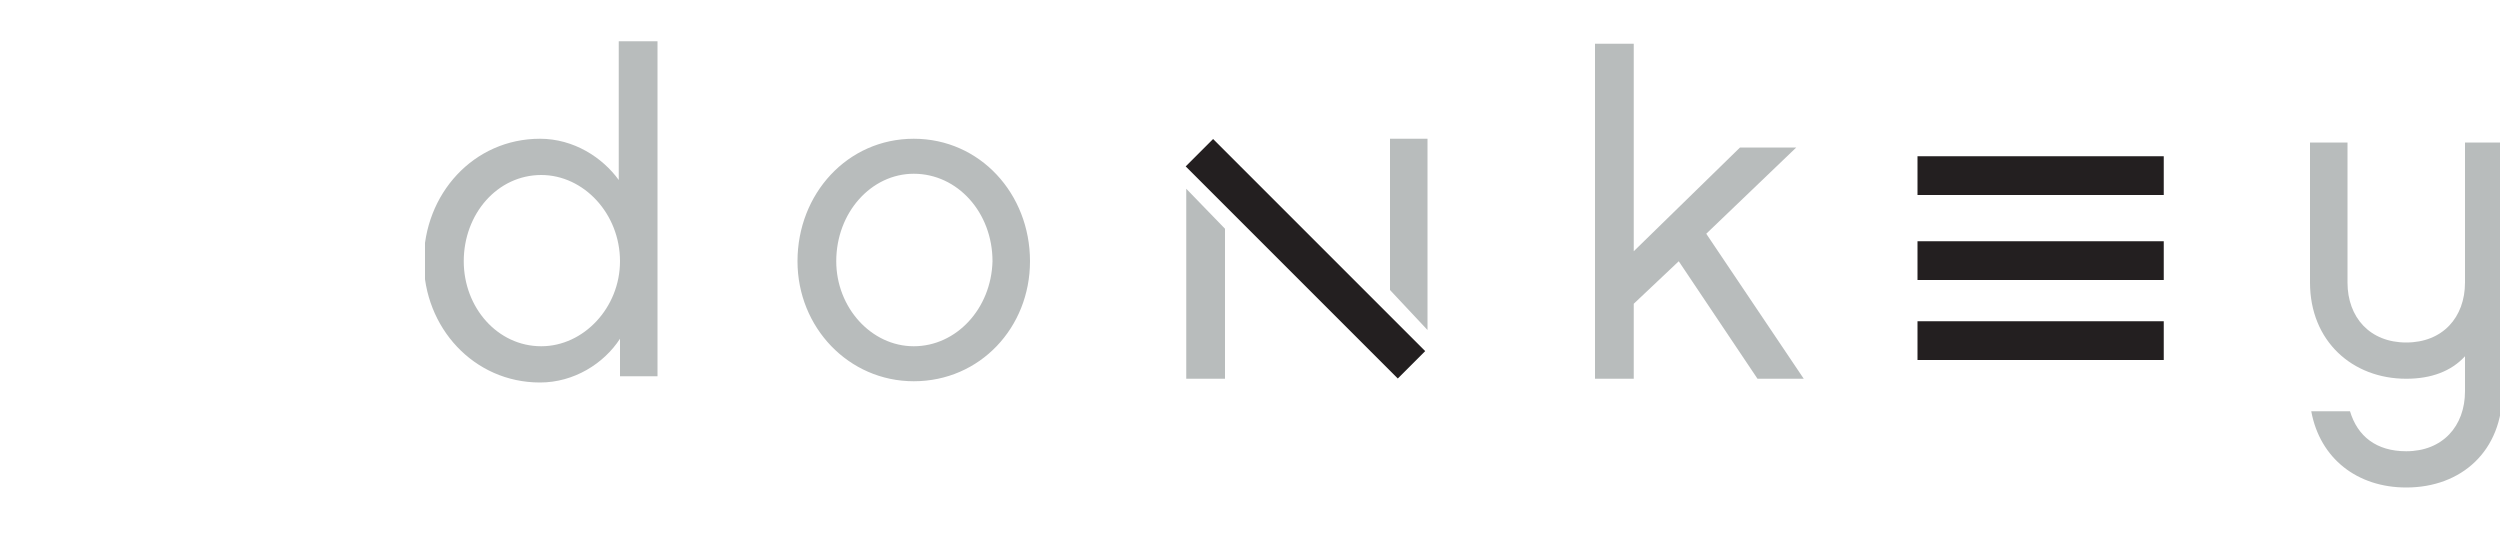
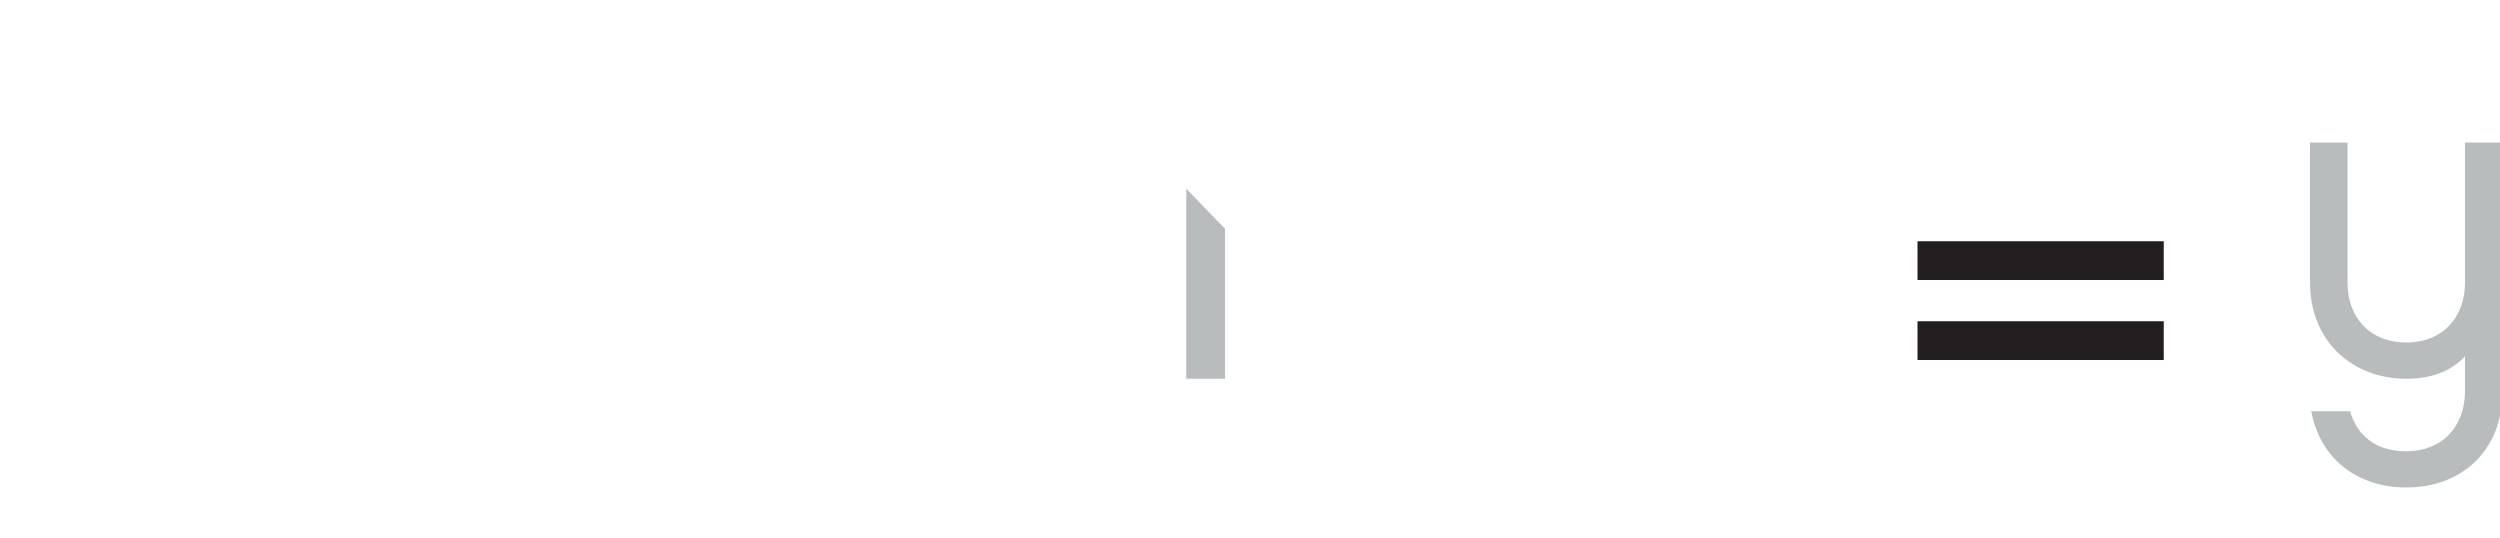
<svg xmlns="http://www.w3.org/2000/svg" xmlns:xlink="http://www.w3.org/1999/xlink" version="1.1" id="Layer_1" x="0px" y="0px" viewBox="0 0 200 43" style="enable-background:new 0 0 200 43;" xml:space="preserve">
  <style type="text/css">
	.st0{fill:#B8BCBC;}
	.st1{clip-path:url(#SVGID_2_);fill:#B8BCBC;}
	.st2{clip-path:url(#SVGID_4_);fill:#B8BCBC;}
	.st3{fill:#231F20;}
</style>
-   <polygon class="st0" points="127.6,3.5 127.6,30.3 130.7,30.3 130.7,24.3 134.3,20.9 140.6,30.3 144.3,30.3 136.5,18.7 143.7,11.8   139.2,11.8 130.7,20.1 130.7,3.5 " />
  <g>
    <g>
      <g>
        <g>
          <defs>
            <rect id="SVGID_1_" x="34" y="3.3" width="166.3" height="35.7" />
          </defs>
          <clipPath id="SVGID_2_">
            <use xlink:href="#SVGID_1_" style="overflow:visible;" />
          </clipPath>
-           <path class="st1" d="M197.2,11.4v11.2c0,2.8-1.8,4.8-4.7,4.8s-4.7-2-4.7-4.8V11.4h-3v11.2c0,4.7,3.4,7.7,7.7,7.7      c2,0,3.6-0.6,4.7-1.8v2.8c0,2.8-1.8,4.8-4.7,4.8c-2.4,0-3.9-1.2-4.5-3.2h-3.1c0.7,3.8,3.7,6.1,7.6,6.1c4.4,0,7.7-2.9,7.7-7.7      V11.4H197.2z" />
+           <path class="st1" d="M197.2,11.4v11.2c0,2.8-1.8,4.8-4.7,4.8s-4.7-2-4.7-4.8V11.4h-3v11.2c0,4.7,3.4,7.7,7.7,7.7      c2,0,3.6-0.6,4.7-1.8v2.8c0,2.8-1.8,4.8-4.7,4.8c-2.4,0-3.9-1.2-4.5-3.2h-3.1c0.7,3.8,3.7,6.1,7.6,6.1c4.4,0,7.7-2.9,7.7-7.7      V11.4H197.2" />
        </g>
      </g>
    </g>
    <g>
      <g>
        <g>
          <defs>
-             <rect id="SVGID_3_" x="34" y="3.3" width="166.3" height="35.7" />
-           </defs>
+             </defs>
          <clipPath id="SVGID_4_">
            <use xlink:href="#SVGID_3_" style="overflow:visible;" />
          </clipPath>
          <path class="st2" d="M73.1,27.7c-3.4,0-6.2-3.1-6.2-6.8c0-3.9,2.8-7,6.2-7c3.5,0,6.3,3.1,6.3,7C79.3,24.7,76.5,27.7,73.1,27.7       M73.1,11.1c-5.3,0-9.3,4.4-9.3,9.8c0,5.3,4.1,9.6,9.3,9.6c5.3,0,9.3-4.3,9.3-9.6C82.4,15.5,78.4,11.1,73.1,11.1 M49.6,20.9      c0,3.7-2.9,6.8-6.3,6.8c-3.5,0-6.2-3.1-6.2-6.8c0-3.8,2.7-6.9,6.2-6.9C46.7,14,49.6,17.1,49.6,20.9 M52.6,3.3h-3.1v11.1      c-1.3-1.8-3.6-3.3-6.3-3.3c-5.3,0-9.3,4.4-9.3,9.8c0,5.3,4,9.7,9.3,9.7c2.7,0,5.1-1.5,6.4-3.5v3h3C52.6,30.1,52.6,3.3,52.6,3.3z      " />
        </g>
      </g>
    </g>
  </g>
  <polygon class="st0" points="94.9,15.1 94.9,30.3 98,30.3 98,18.3 " />
-   <polygon class="st0" points="114.2,26.4 114.2,11.1 111.2,11.1 111.2,23.2 " />
-   <rect x="153.4" y="12.5" class="st3" width="19.7" height="3.1" />
  <rect x="153.4" y="19.3" class="st3" width="19.7" height="3.1" />
  <rect x="153.4" y="25.7" class="st3" width="19.7" height="3.1" />
-   <rect x="102.9" y="8.7" transform="matrix(0.707 -0.707 0.707 0.707 15.954 79.912)" class="st3" width="3.1" height="24" />
</svg>